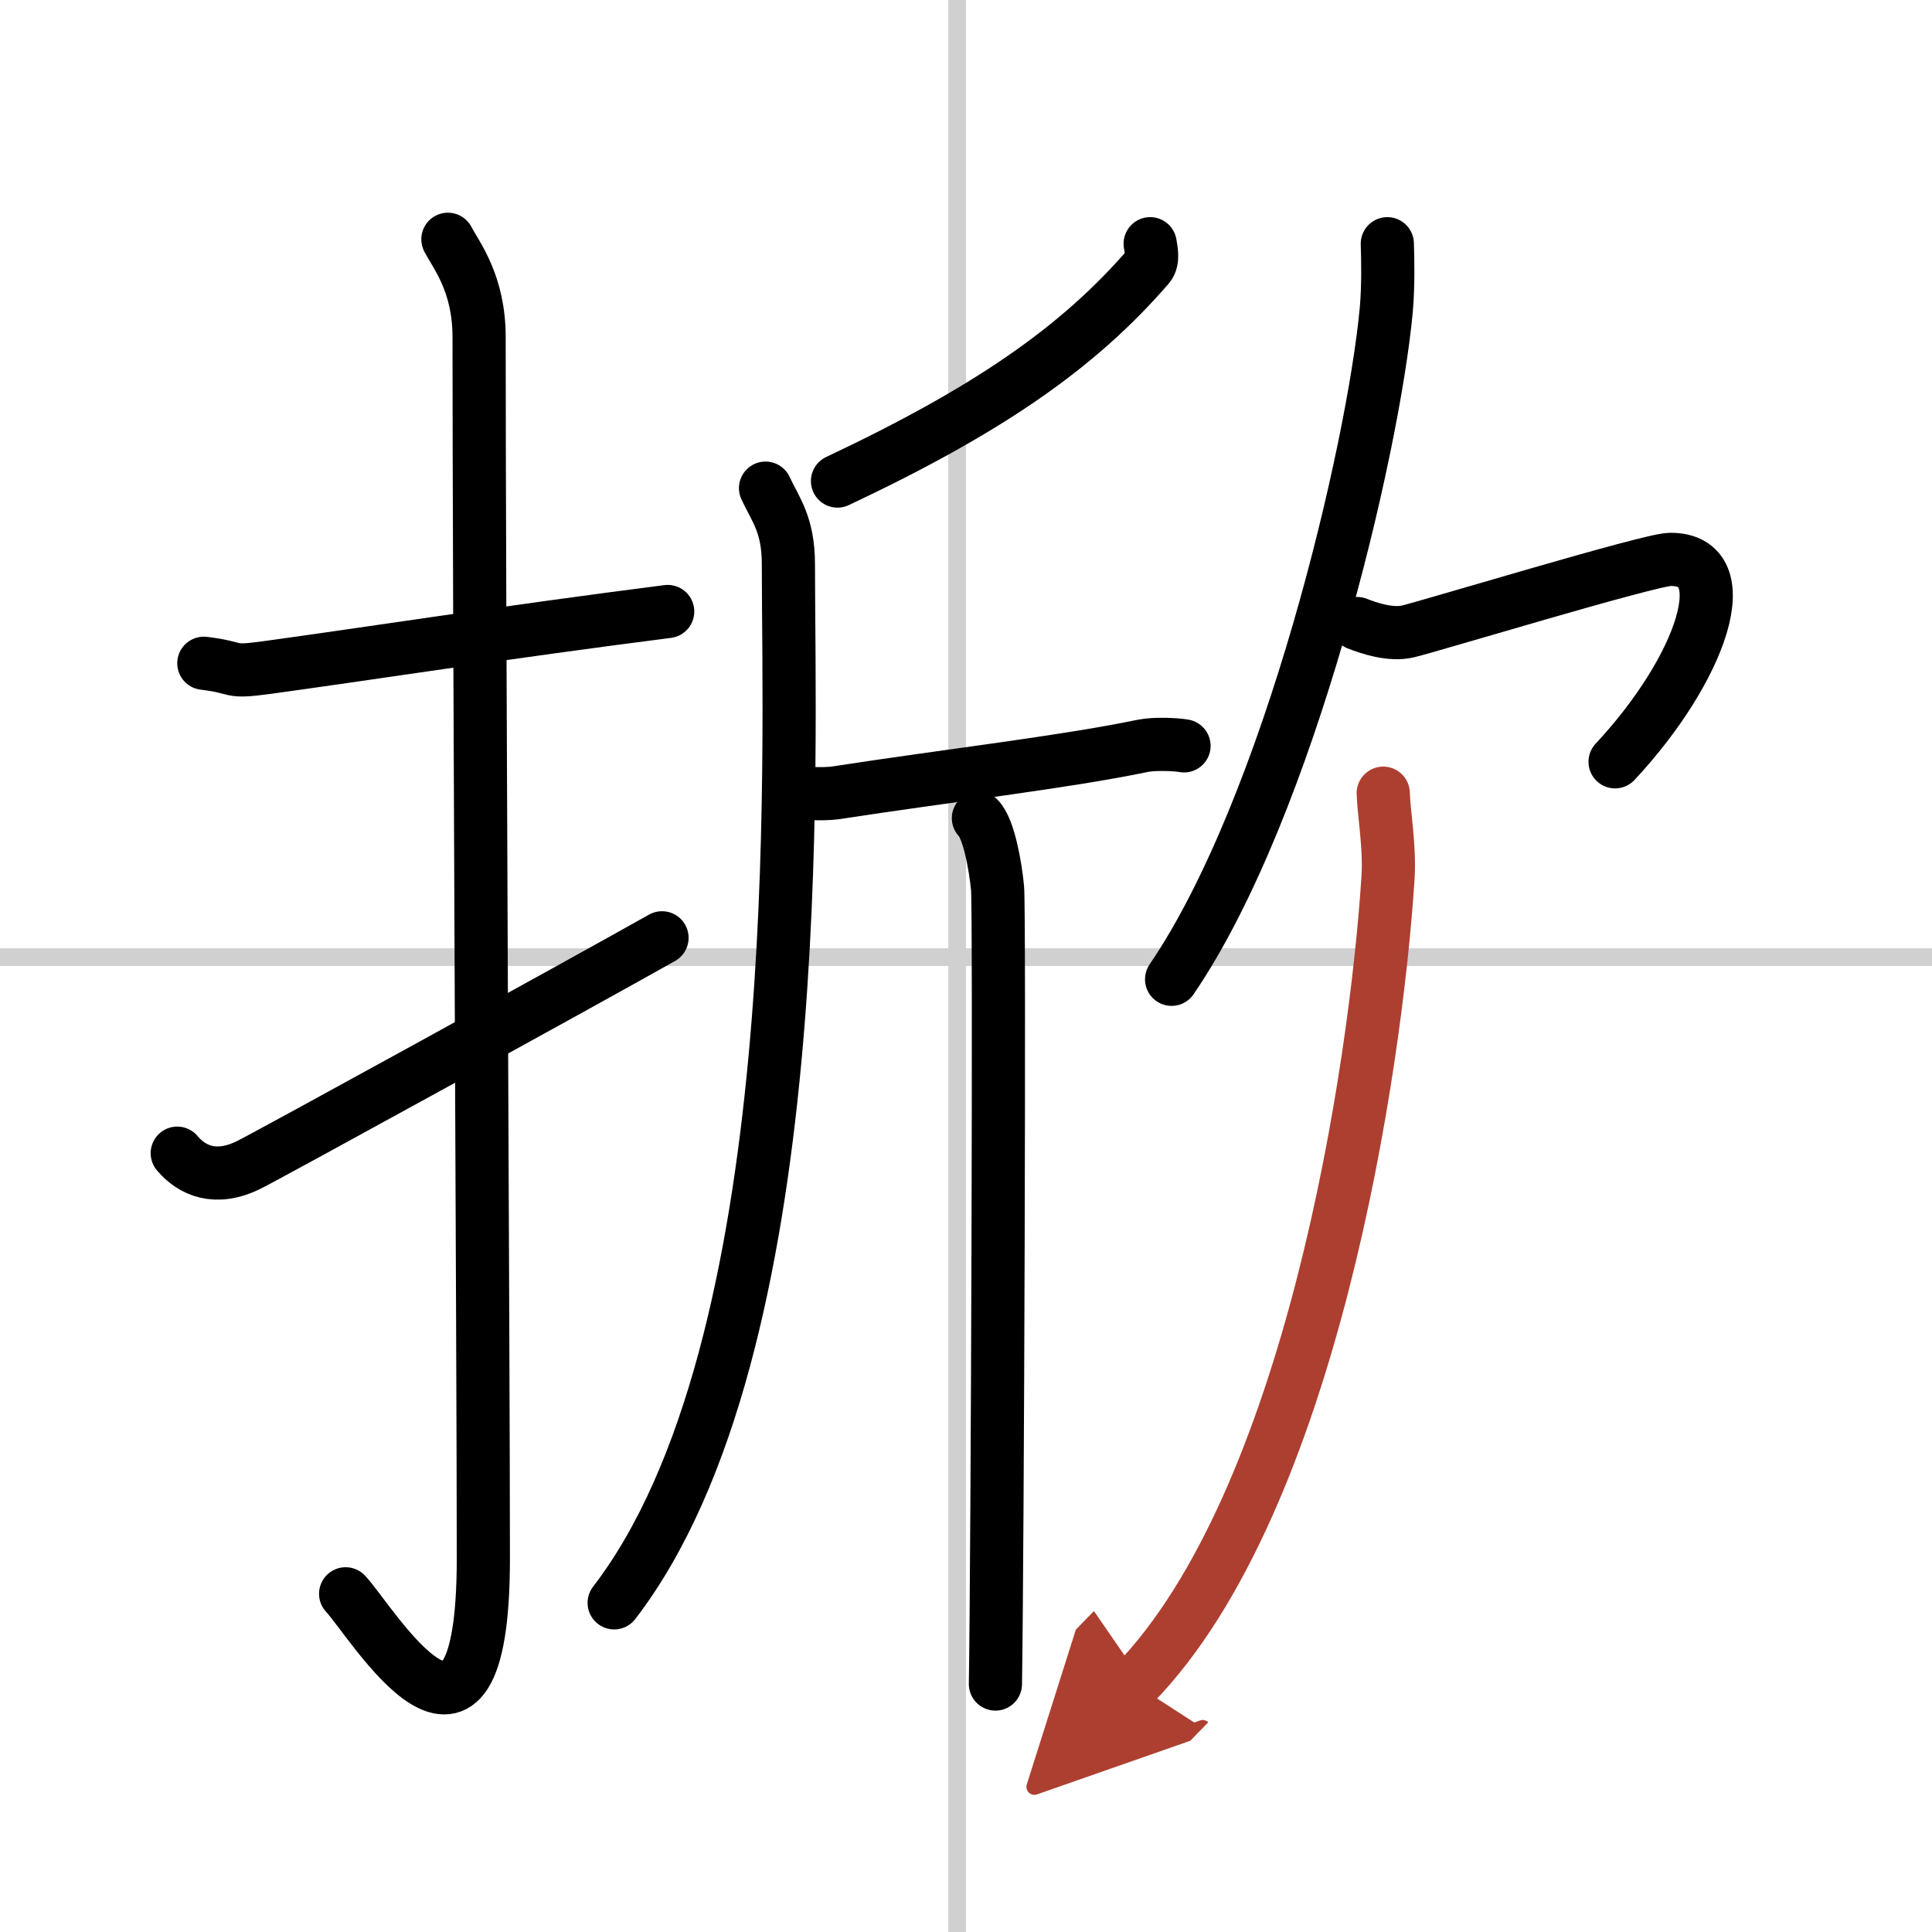
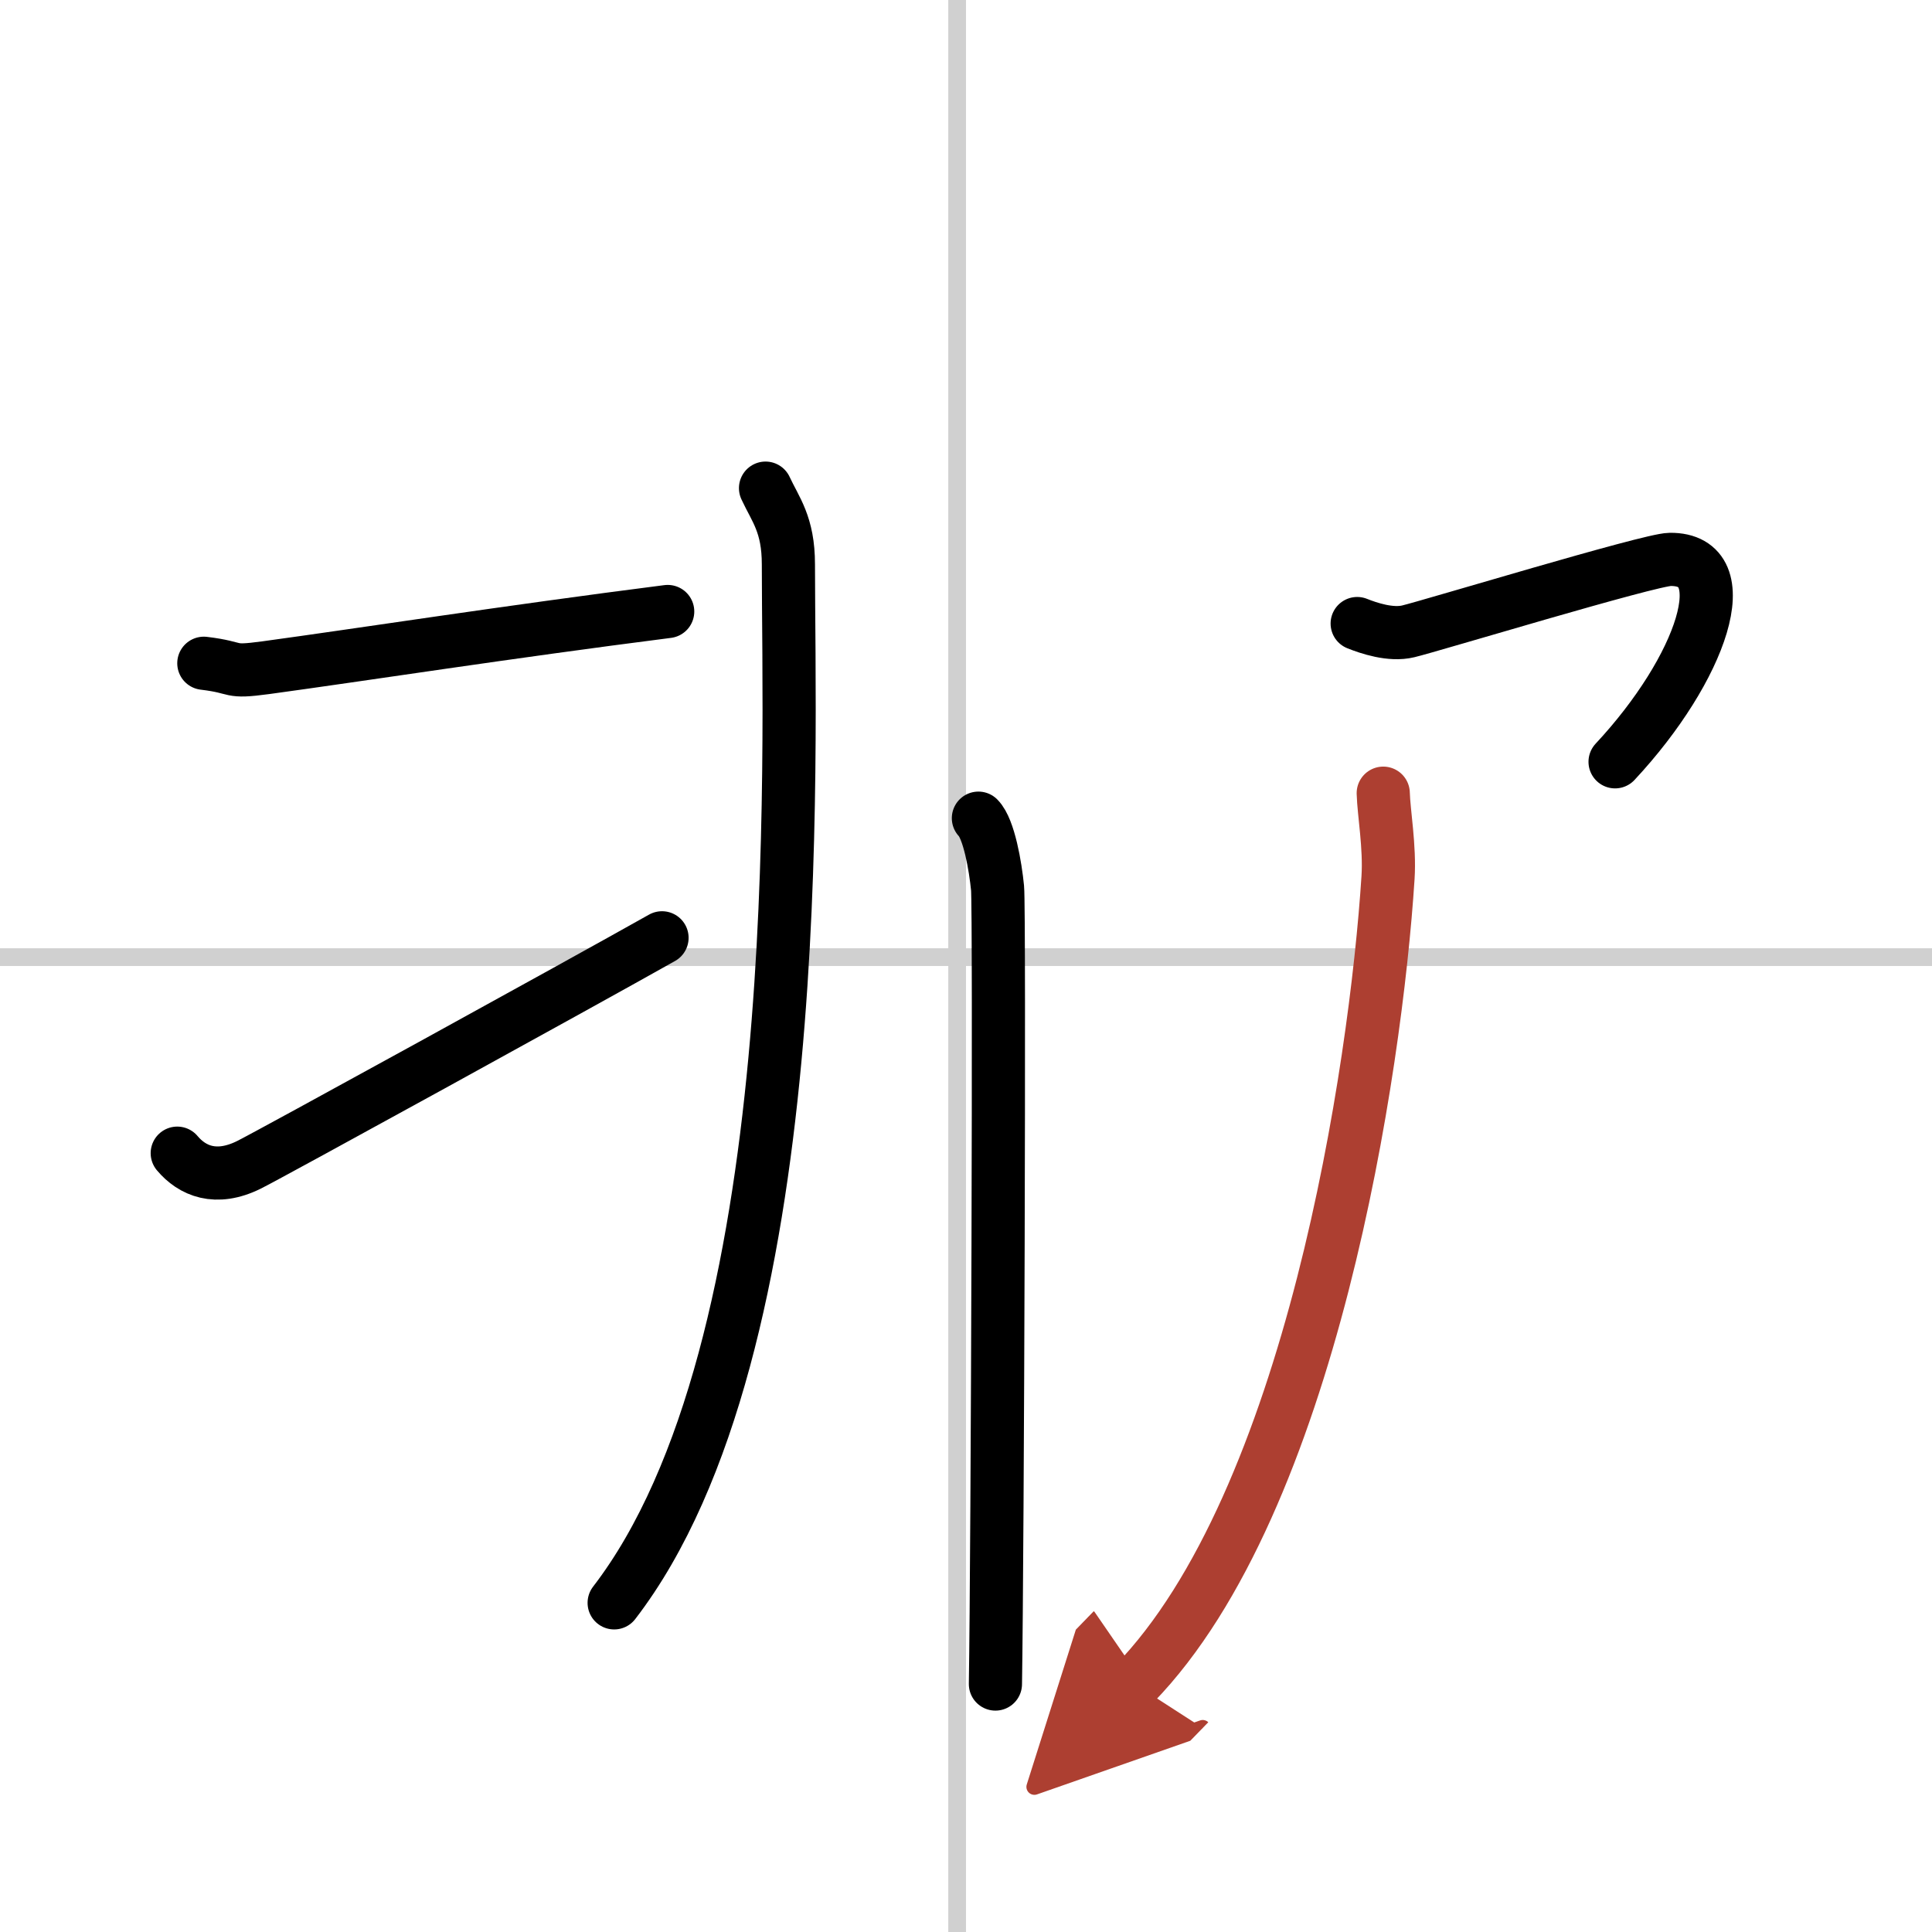
<svg xmlns="http://www.w3.org/2000/svg" width="400" height="400" viewBox="0 0 109 109">
  <defs>
    <marker id="a" markerWidth="4" orient="auto" refX="1" refY="5" viewBox="0 0 10 10">
      <polyline points="0 0 10 5 0 10 1 5" fill="#ad3f31" stroke="#ad3f31" />
    </marker>
  </defs>
  <g fill="none" stroke="#000" stroke-linecap="round" stroke-linejoin="round" stroke-width="3">
    <rect width="100%" height="100%" fill="#fff" stroke="#fff" />
    <line x1="54" x2="54" y2="109" stroke="#d0d0d0" stroke-width="1" />
    <line x2="109" y1="54" y2="54" stroke="#d0d0d0" stroke-width="1" />
    <path d="m11.5 37.42c2.08 0.25 1.27 0.55 3.5 0.25 5.5-0.75 13.5-2 22.67-3.17" />
-     <path d="m25.27 13.5c0.48 0.92 1.76 2.49 1.76 5.52 0 15.23 0.24 57.46 0.24 68.9 0 14.25-6.32 3.53-7.77 2" />
    <path d="m10 65.06c0.84 1 2.18 1.58 4.04 0.66 1.1-0.54 18.66-10.19 23.31-12.81" />
-     <path d="m64.89 13.75c0.05 0.32 0.2 0.93-0.09 1.27-4 4.63-9.11 8.14-17.55 12.12" />
    <path d="m43.19 27.54c0.56 1.21 1.29 2.04 1.29 4.3 0 10.85 1.24 44.21-9.83 58.59" />
-     <path d="m44.83 44.68c0.26 0.08 1.64 0.15 2.32 0.05 6.35-0.98 12.9-1.73 17.32-2.65 0.69-0.14 1.9-0.08 2.33 0" />
    <path d="m55.2 46.16c0.6 0.61 0.96 2.72 1.08 3.94 0.12 1.21 0 37.34-0.12 44.91" />
-     <path d="m78.27 13.75c0.03 0.93 0.06 2.4-0.06 3.74-0.73 7.88-5.46 28.01-12.11 37.76" />
    <path d="m76.57 35.18c0.65 0.26 1.89 0.68 2.88 0.44 1.2-0.28 13.62-4.05 14.77-4.06 3.94-0.04 1.79 6.18-3.1 11.42" />
    <path d="M78.04,44.75c0.03,1.11,0.38,3.03,0.27,4.76C77.62,60.27,73.97,84.73,64,95" marker-end="url(#a)" stroke="#ad3f31" />
  </g>
</svg>